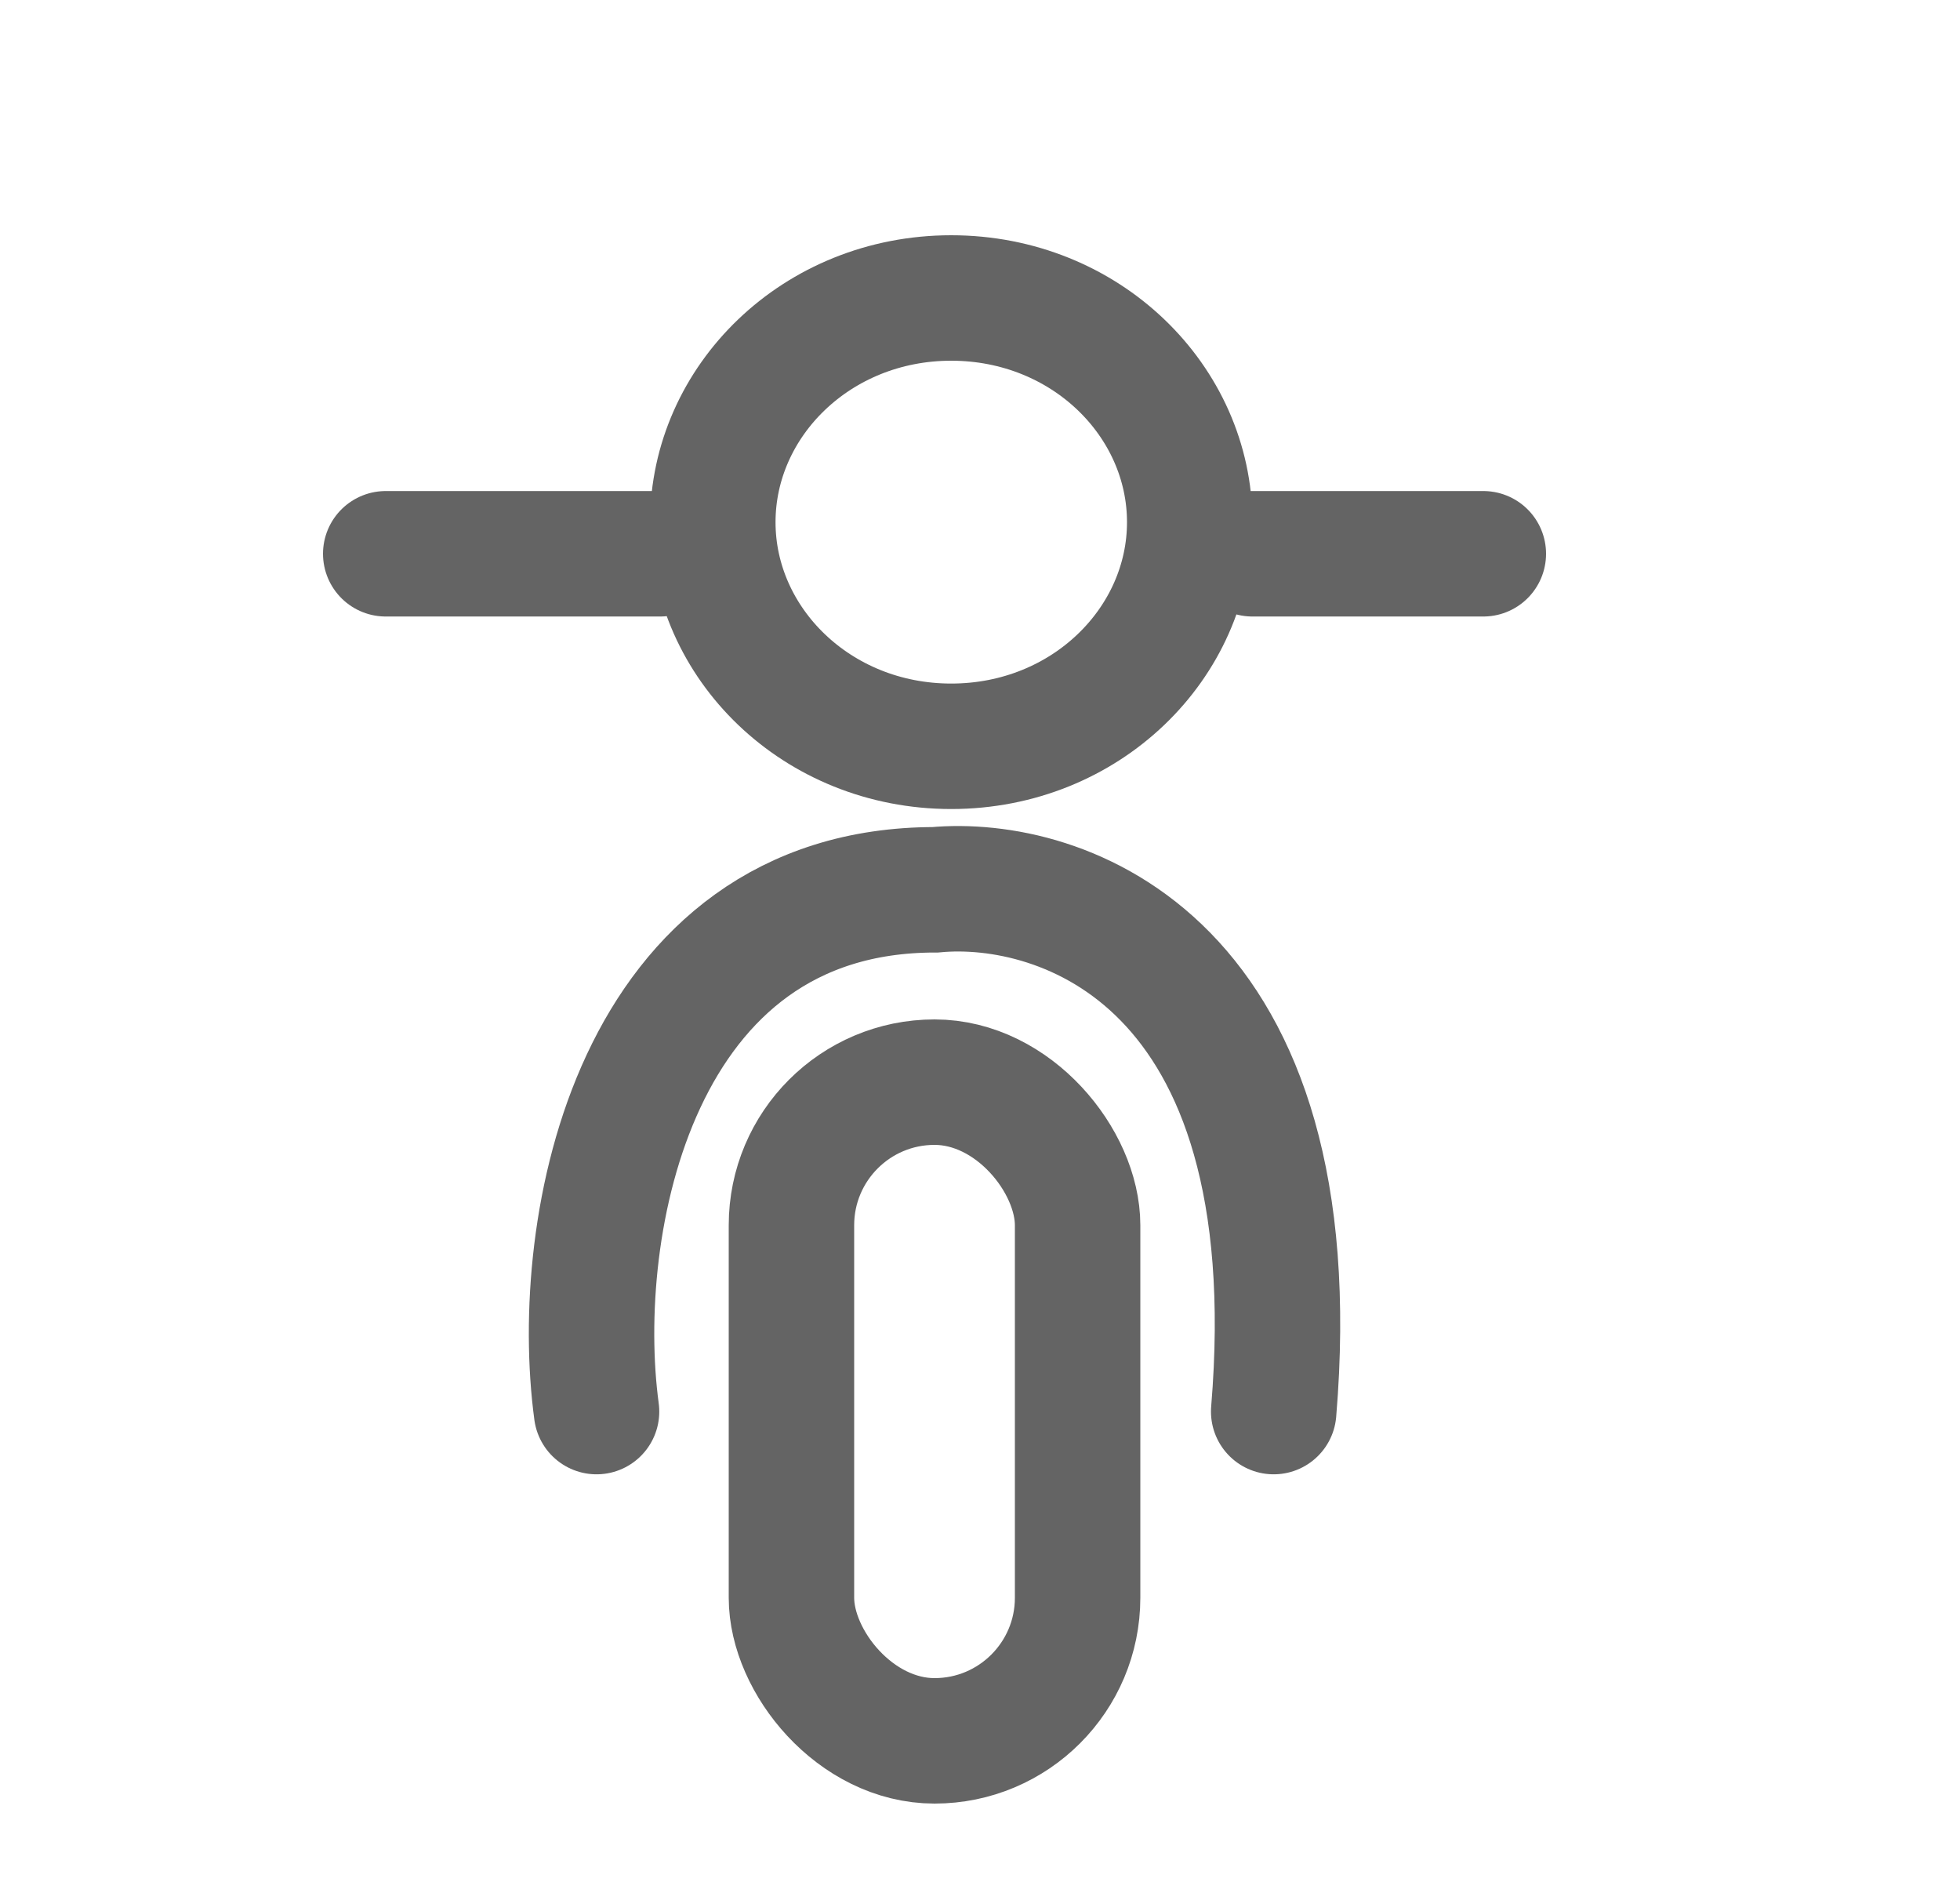
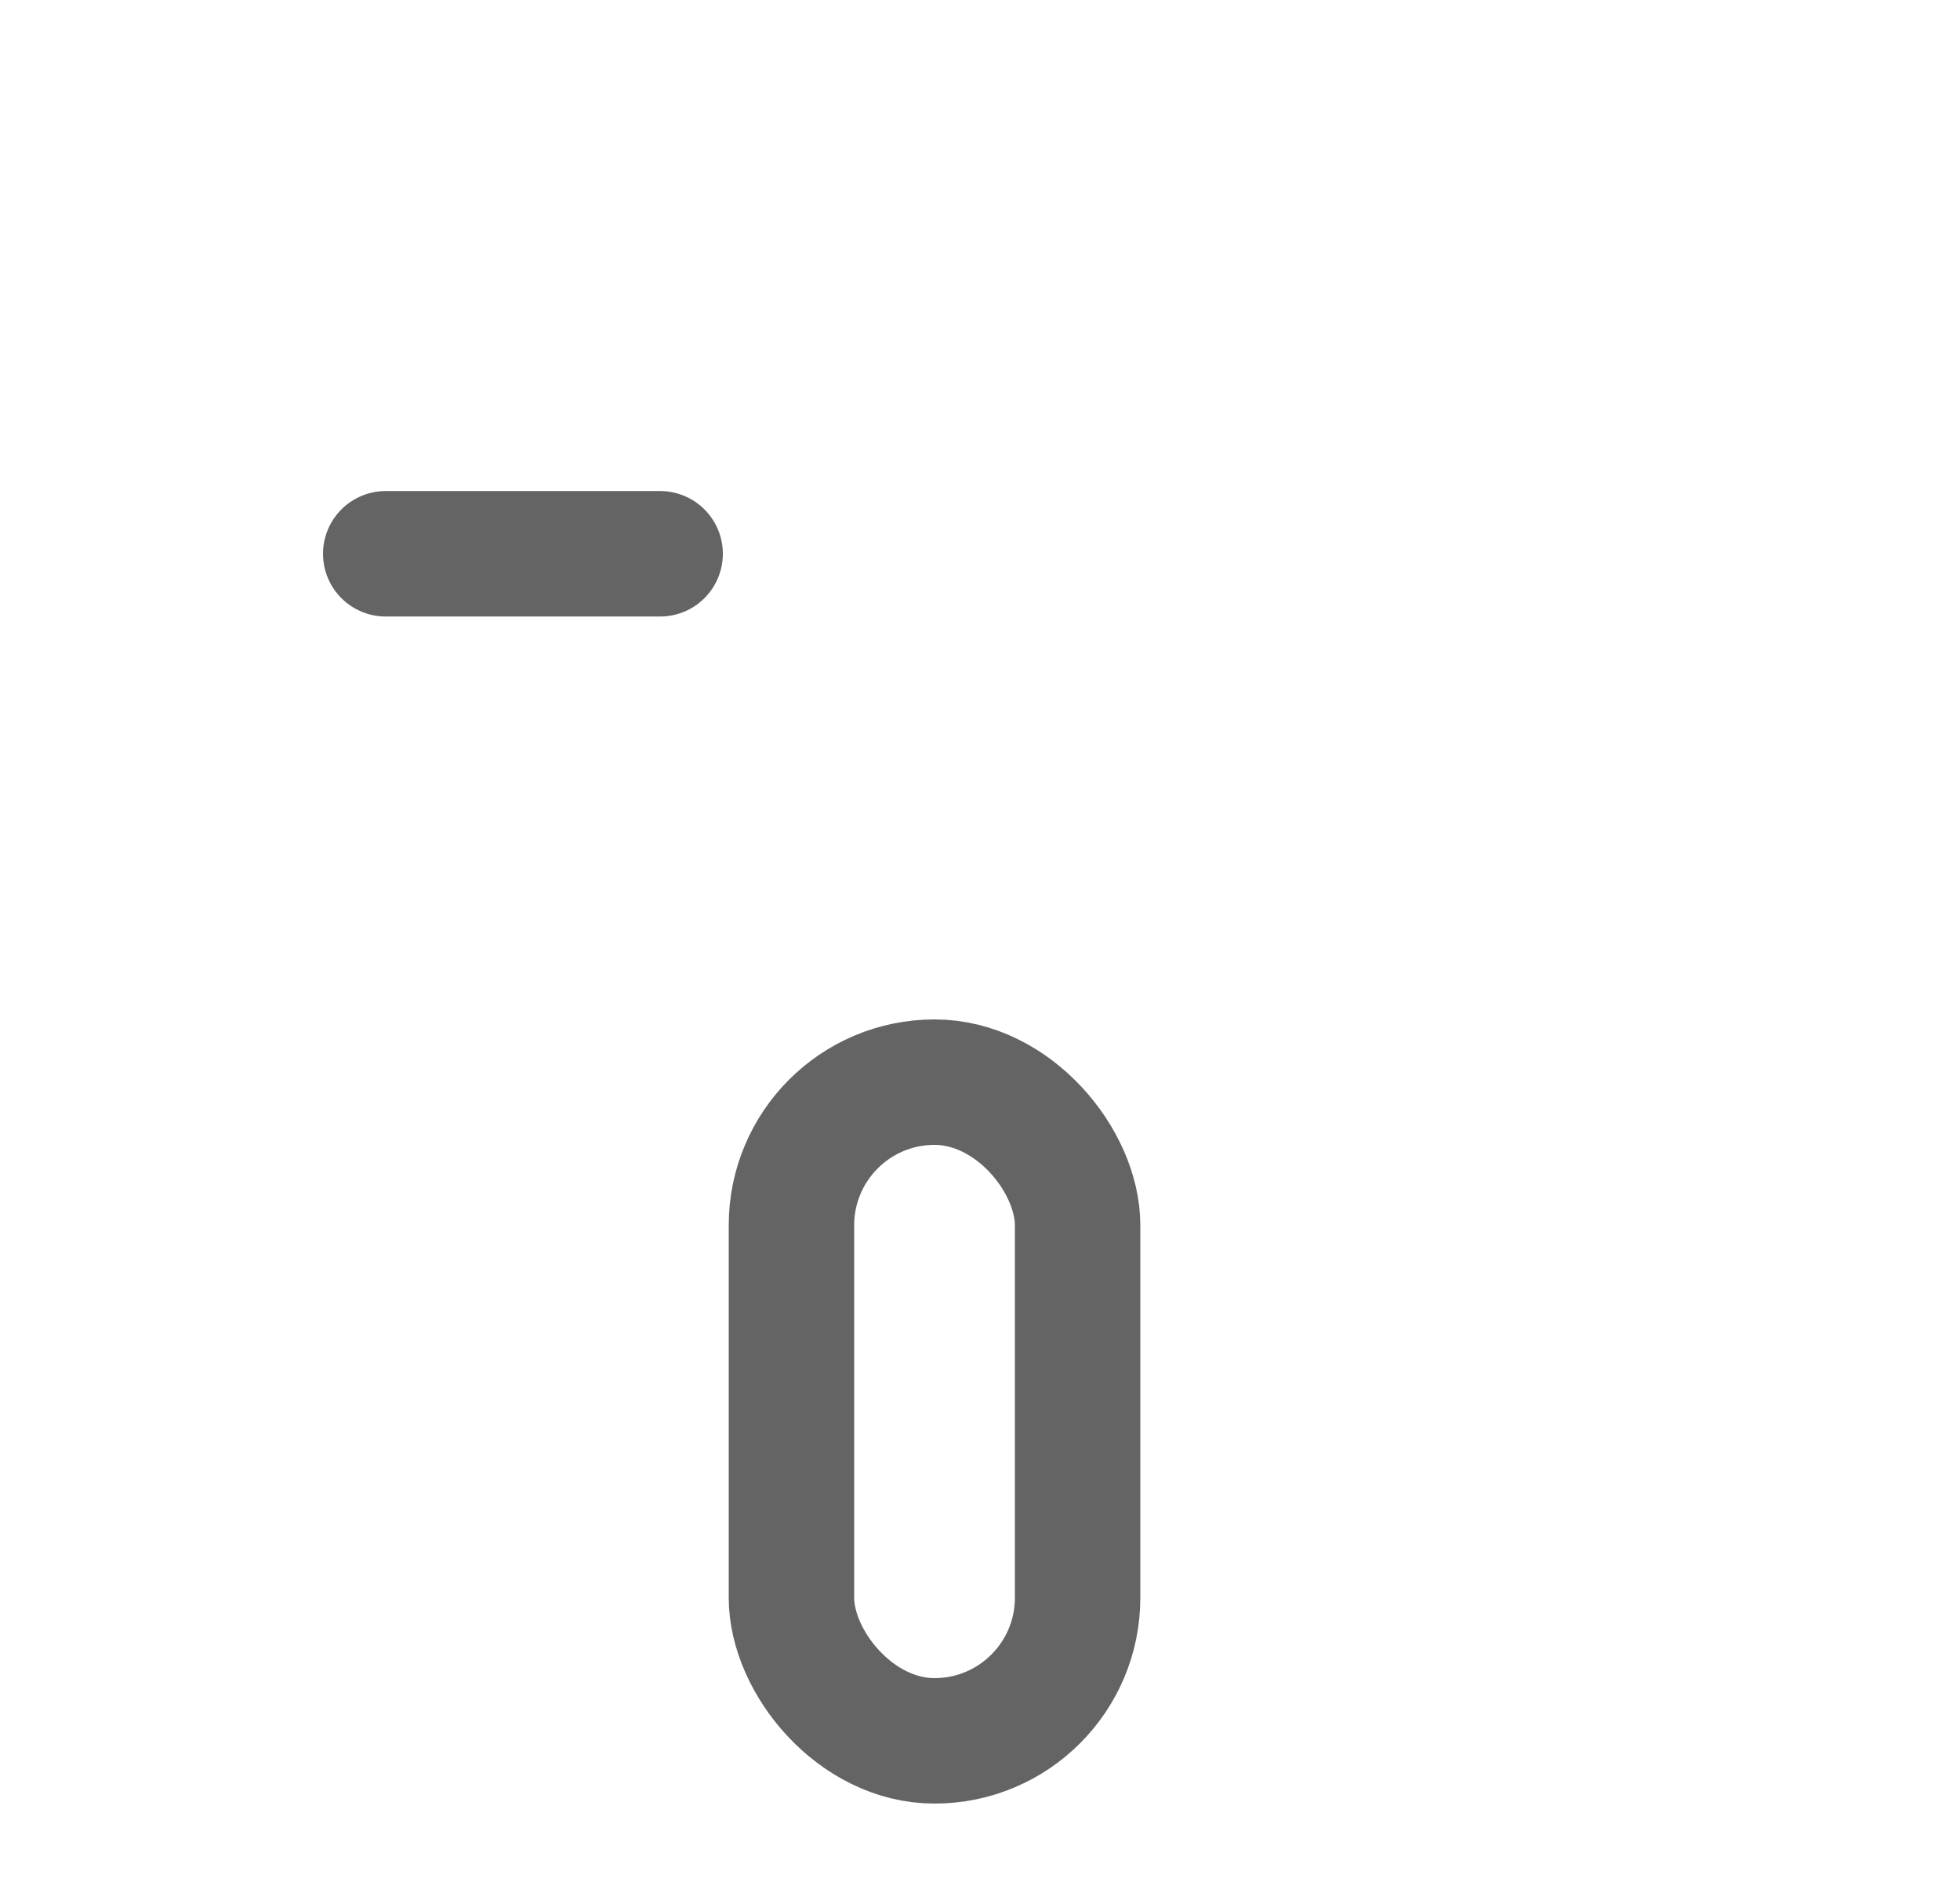
<svg xmlns="http://www.w3.org/2000/svg" width="25" height="24" viewBox="0 0 25 24" fill="none">
  <path d="M4.92 7.062L8.42 7.062" stroke="#646464" stroke-width="1.6" stroke-linecap="round" stroke-linejoin="round" />
-   <path d="M15.975 7.062H18.92" stroke="#646464" stroke-width="1.6" stroke-linecap="round" />
-   <path d="M15.175 6.659C15.175 8.201 13.85 9.517 12.133 9.517C10.416 9.517 9.092 8.201 9.092 6.659C9.092 5.116 10.416 3.8 12.133 3.8C13.85 3.8 15.175 5.116 15.175 6.659Z" stroke="#646464" stroke-width="1.6" />
  <rect x="10.095" y="13.8" width="3.65" height="8.4" rx="1.825" stroke="#646464" stroke-width="1.6" />
-   <path d="M7.609 18.001C7.289 15.635 8.089 11.347 11.928 11.347C13.527 11.199 16.726 12.234 16.246 18.001" stroke="#646464" stroke-width="1.6" stroke-linecap="round" />
</svg>